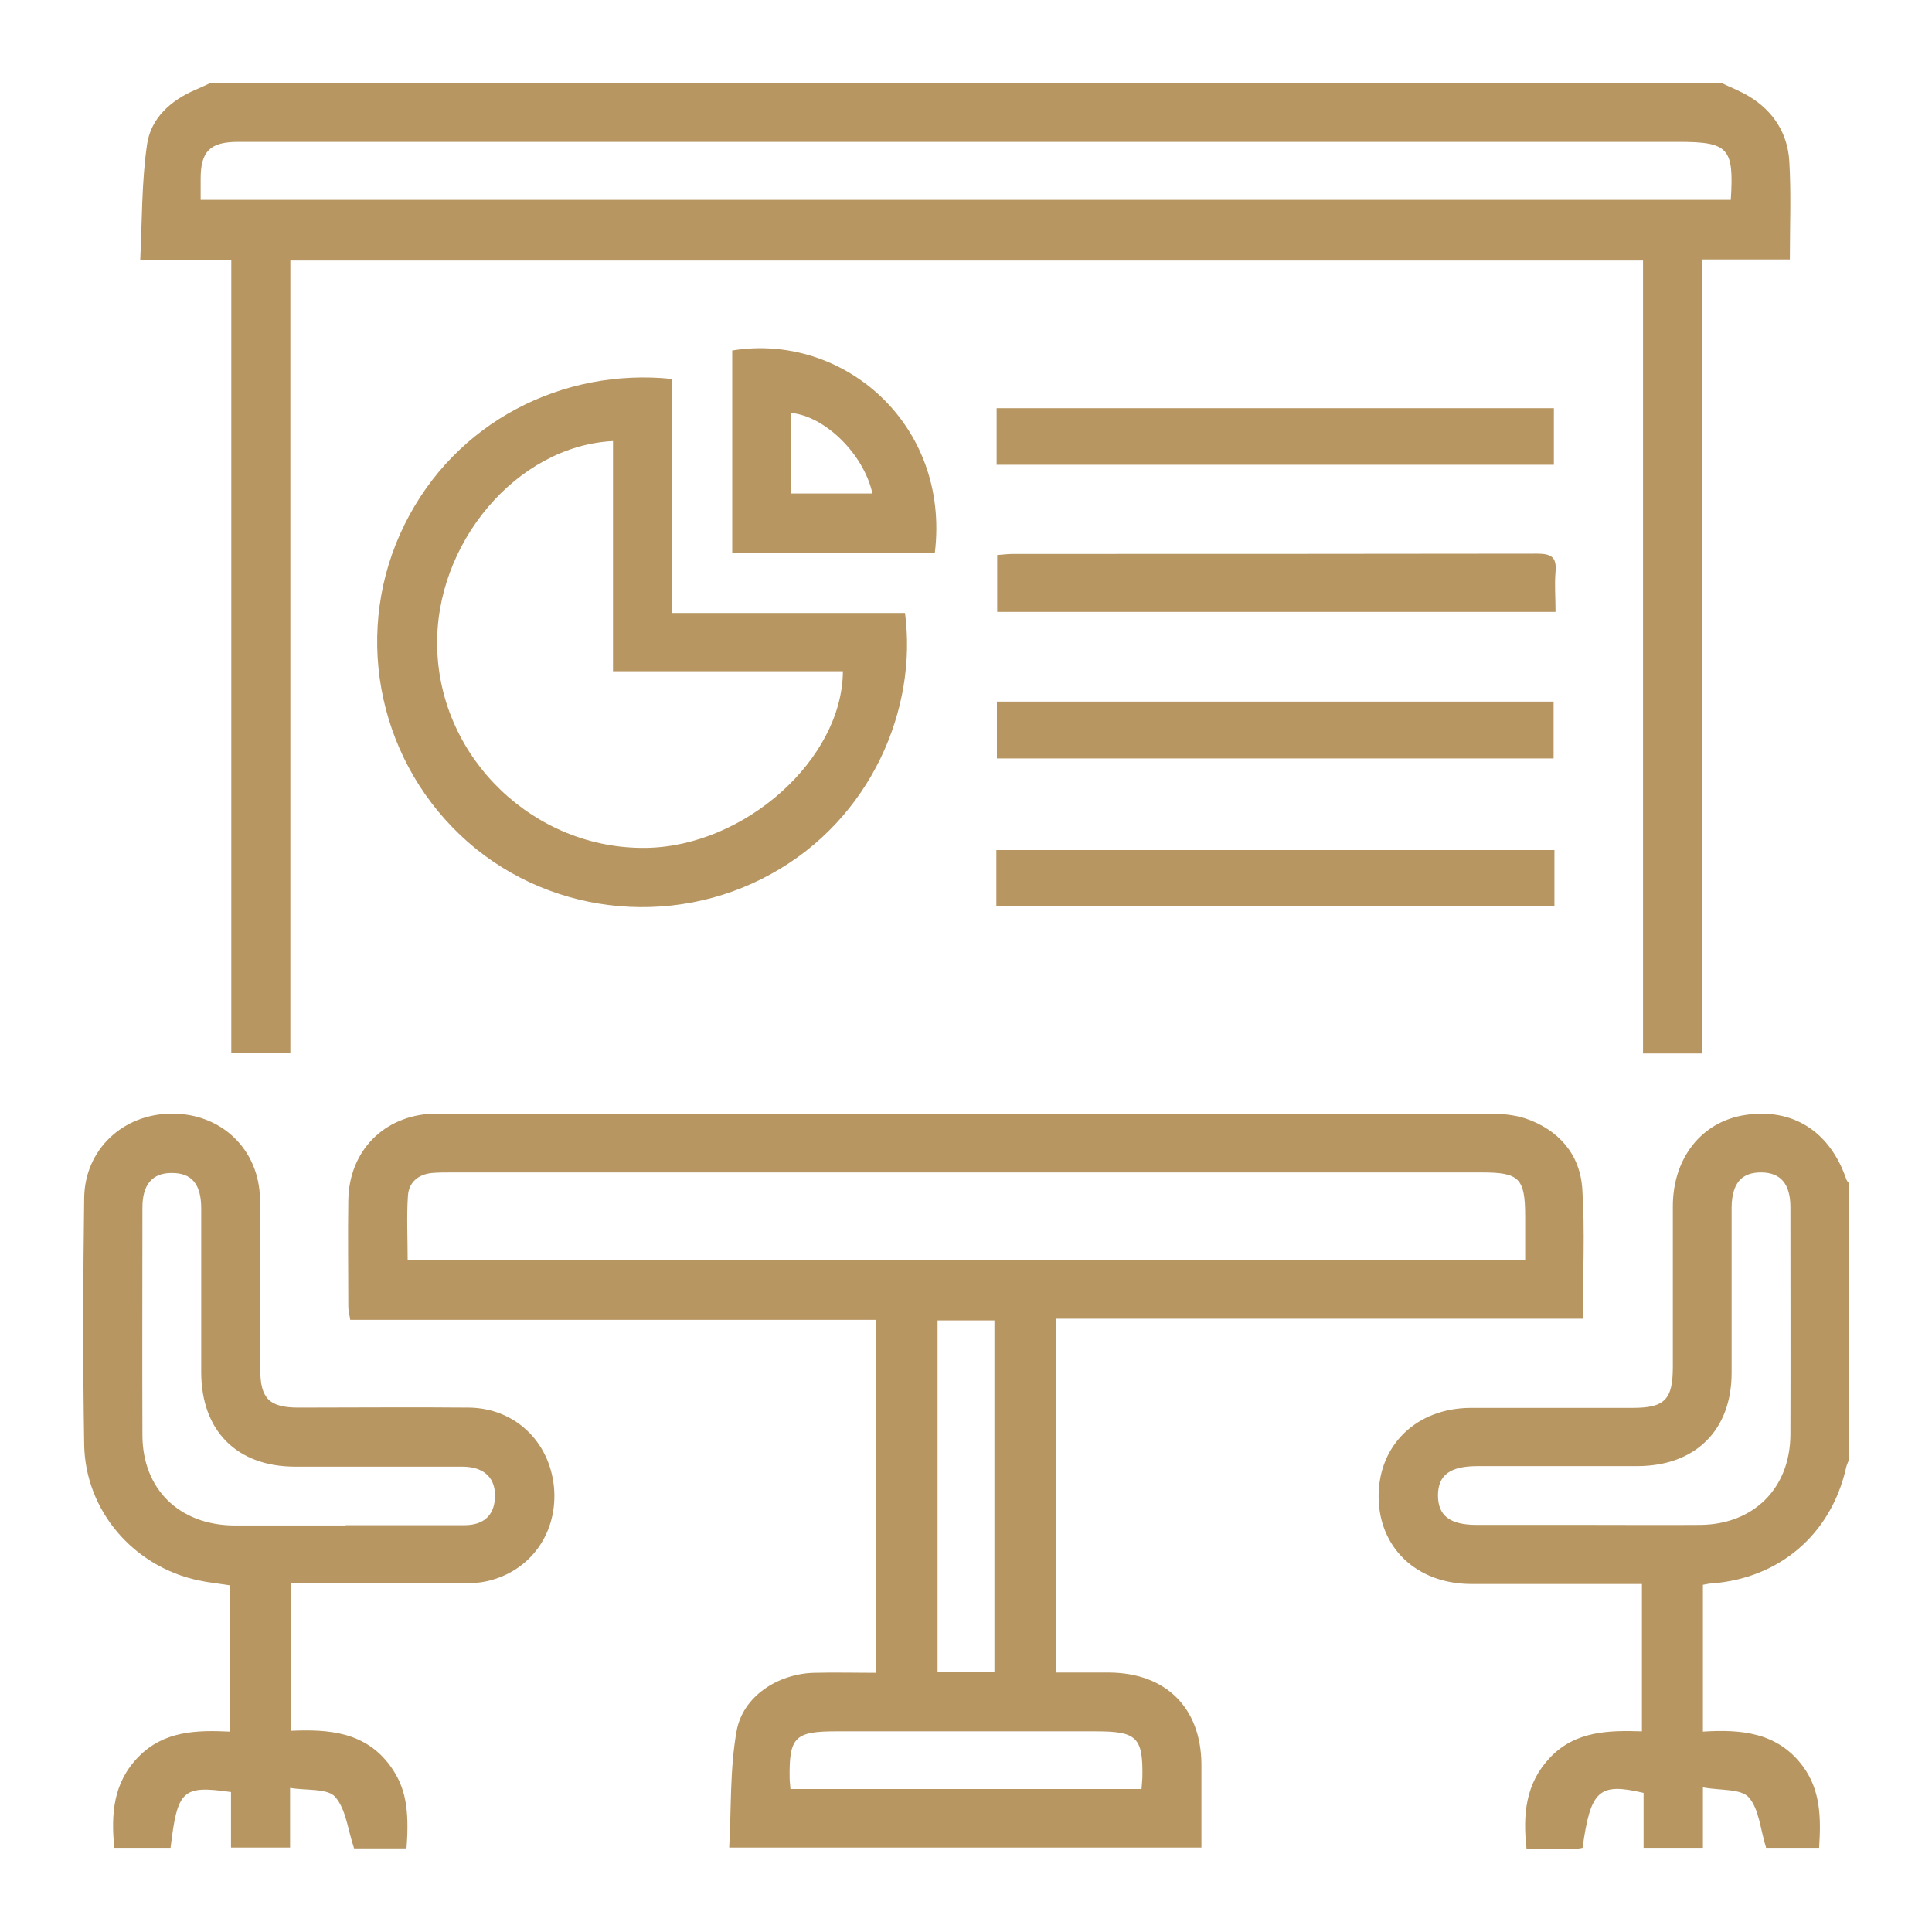
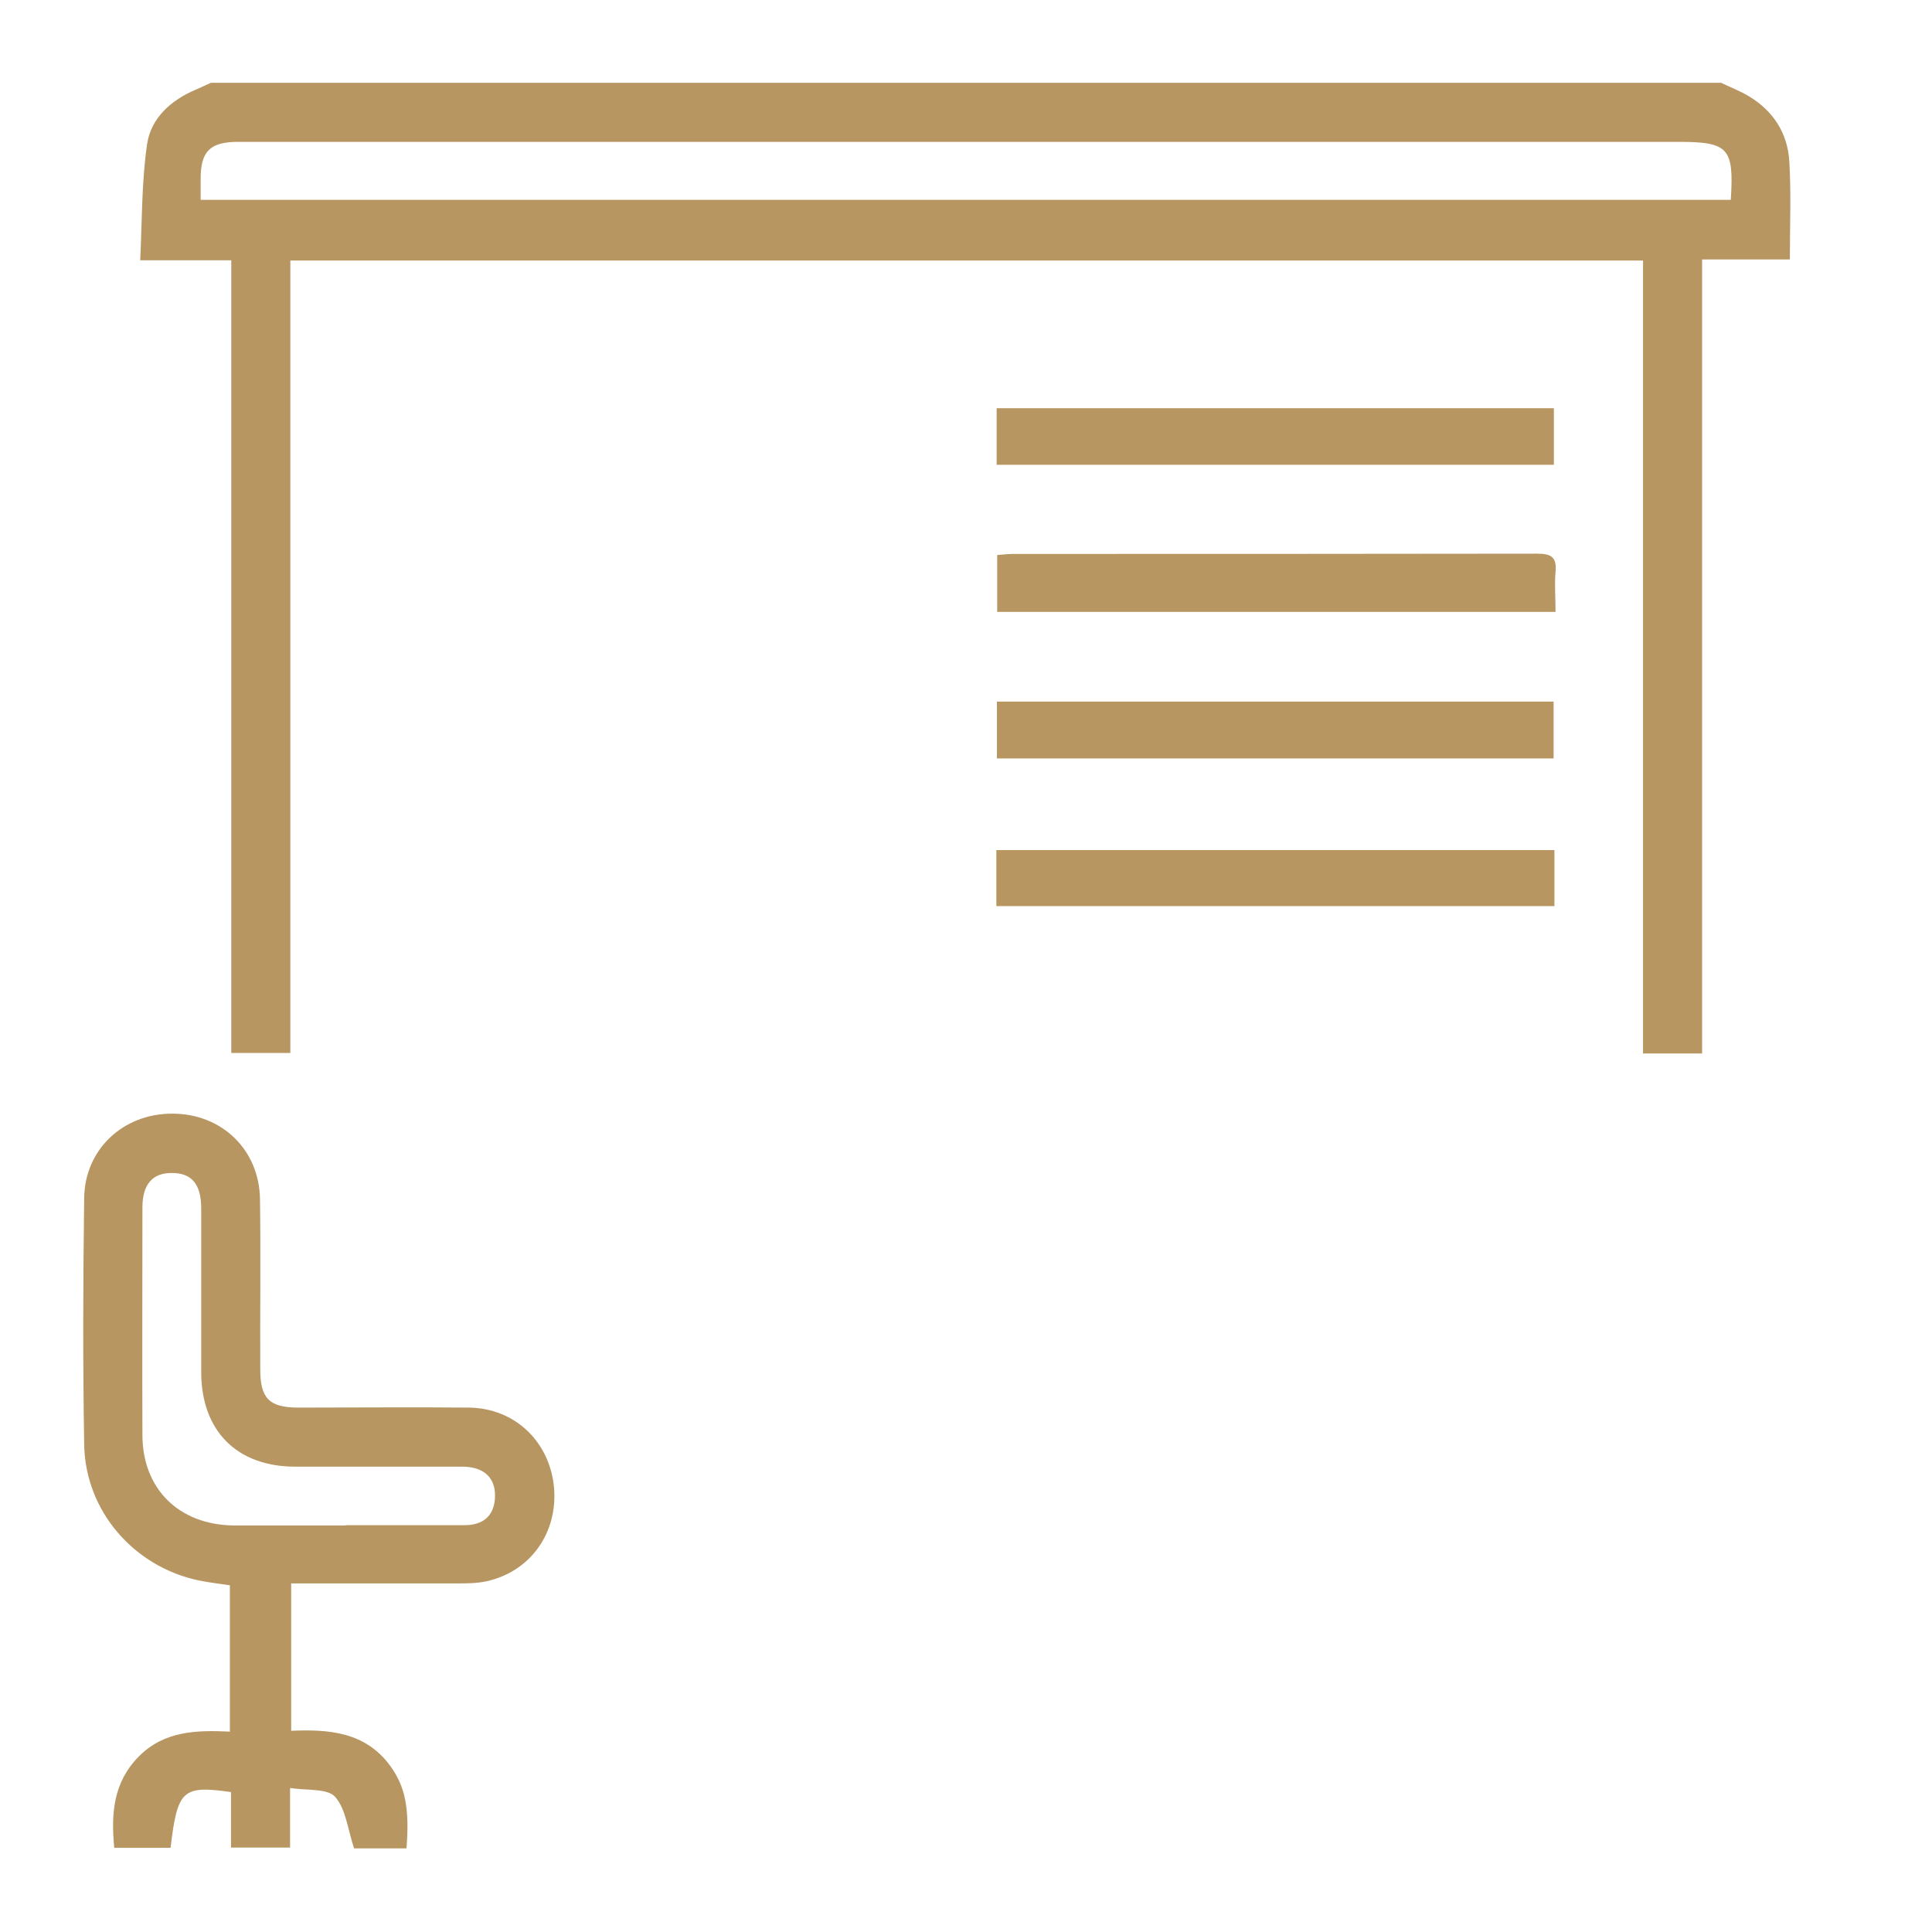
<svg xmlns="http://www.w3.org/2000/svg" id="Layer_1" width="70" height="70" viewBox="0 0 70 70">
  <defs>
    <style>.cls-1{fill:#b79662;}</style>
  </defs>
  <path class="cls-1" d="M62.38,3.01c.33,.16,.68,.29,.99,.48,.88,.53,1.4,1.34,1.46,2.35,.07,1.16,.02,2.32,.02,3.56h-3.18v28.77h-2.14V9.44H10.52v28.71h-2.14V9.43h-3.3c.07-1.46,.05-2.85,.25-4.21,.14-.94,.86-1.59,1.76-1.97,.19-.08,.37-.17,.55-.25,18.25,0,36.49,0,54.74,0Zm.33,4.23c.12-1.88-.08-2.1-1.9-2.1-10.81,0-21.62,0-32.43,0-6.58,0-13.16,0-19.75,0-1.02,0-1.36,.34-1.36,1.34,0,.24,0,.49,0,.76H62.71Z" />
-   <path class="cls-1" d="M67,52.87c-.04,.11-.1,.22-.12,.34-.55,2.38-2.4,3.97-4.85,4.16-.1,0-.2,.03-.33,.05v5.32c1.39-.09,2.7,.03,3.61,1.24,.66,.88,.67,1.89,.6,2.97h-1.92c-.21-.66-.25-1.4-.63-1.83-.29-.32-1.03-.24-1.66-.36v2.19h-2.15v-1.99c-1.62-.38-1.92-.1-2.21,1.99-.07,.01-.15,.03-.23,.04-.58,0-1.16,0-1.8,0-.14-1.24-.04-2.38,.86-3.32,.91-.95,2.1-.98,3.32-.94v-5.34c-.92,0-1.81,0-2.7,0-1.17,0-2.33,0-3.5,0-1.97-.01-3.34-1.32-3.34-3.18,0-1.86,1.38-3.19,3.33-3.2,1.96,0,3.92,0,5.87,0,1.17,0,1.46-.3,1.46-1.49,0-1.94,0-3.87,0-5.81,0-1.76,1.05-3.07,2.61-3.31,1.74-.27,3.09,.6,3.68,2.34,.02,.05,.07,.1,.1,.15v10Zm-9.45,2.38c1.35,0,2.7,.01,4.06,0,1.93-.02,3.25-1.33,3.26-3.27,.01-2.75,0-5.49,0-8.24,0-.84-.35-1.25-1.04-1.26-.73-.01-1.08,.39-1.09,1.27,0,2,0,3.99,0,5.99,0,2.08-1.31,3.37-3.4,3.38-1.93,0-3.87,0-5.8,0-1,0-1.43,.32-1.44,1.05,0,.74,.42,1.08,1.41,1.08,1.35,0,2.7,0,4.06,0Z" />
-   <path class="cls-1" d="M38.25,47.78v12.82c.67,0,1.31,0,1.95,0,2.04,.02,3.31,1.27,3.33,3.31,0,1,0,1.99,0,3.03H26.42c.08-1.41,.02-2.85,.27-4.23,.23-1.25,1.49-2.06,2.79-2.1,.74-.02,1.49,0,2.27,0v-12.79H12.69c-.03-.2-.07-.33-.07-.47,0-1.29-.02-2.58,0-3.87,.03-1.78,1.29-3.06,3.06-3.13,.1,0,.21,0,.31,0,12.66,0,25.32,0,37.98,0,.43,0,.89,.04,1.29,.17,1.21,.41,1.99,1.3,2.07,2.56,.1,1.53,.02,3.07,.02,4.7h-19.12Zm17.01-2.15c0-.56,0-1.06,0-1.55,0-1.39-.21-1.6-1.57-1.6-12.45,0-24.9,0-37.35,0-.23,0-.46,0-.69,.02-.5,.05-.84,.34-.87,.83-.05,.76-.01,1.52-.01,2.31H55.26Zm-19.23,14.94v-12.73h-2.06v12.73h2.06Zm-7.39,4.25h12.72c.01-.16,.02-.28,.03-.4,.03-1.47-.19-1.69-1.68-1.69-3.14,0-6.28,0-9.42,0-1.49,0-1.7,.21-1.68,1.69,0,.12,.02,.24,.03,.4Z" />
  <path class="cls-1" d="M14.72,66.97h-1.89c-.23-.67-.29-1.42-.69-1.87-.28-.31-1.03-.22-1.63-.32v2.16h-2.14v-2.01c-1.76-.25-1.94-.08-2.19,2.02h-2.04c-.12-1.23-.04-2.37,.89-3.31,.91-.92,2.07-.96,3.3-.9v-5.3c-.37-.06-.76-.1-1.14-.18-2.35-.5-4.1-2.52-4.14-4.92-.05-2.98-.04-5.95,0-8.93,.02-1.77,1.42-3.07,3.2-3.06,1.78,0,3.14,1.3,3.17,3.09,.03,2.06,0,4.12,.01,6.18,0,1.05,.33,1.38,1.38,1.38,2.06,0,4.12-.02,6.18,0,1.66,.02,2.91,1.22,3.08,2.86,.16,1.65-.83,3.07-2.43,3.43-.36,.08-.74,.08-1.12,.08-1.97,0-3.95,0-5.97,0v5.34c1.37-.06,2.71,.04,3.61,1.3,.52,.73,.68,1.51,.57,2.94Zm-2.2-11.71c1.44,0,2.87,0,4.31,0,.68,0,1.05-.34,1.1-.94,.06-.74-.36-1.18-1.18-1.18-2.02,0-4.04,0-6.05,0-2.12,0-3.41-1.3-3.41-3.43,0-1.98,0-3.95,0-5.93,0-.88-.35-1.29-1.08-1.28-.69,0-1.05,.42-1.05,1.25,0,2.75-.01,5.49,0,8.24,0,1.96,1.33,3.26,3.31,3.28,1.35,0,2.7,0,4.06,0Z" />
-   <path class="cls-1" d="M24.35,22.21h8.44c.46,3.47-1.23,7.46-4.84,9.45-3.66,2.03-8.27,1.46-11.28-1.41-3.06-2.91-3.88-7.48-2.01-11.25,1.84-3.72,5.73-5.68,9.69-5.27v8.48Zm-2.13-6.23c-3.5,.17-6.48,3.72-6.38,7.49,.1,4.03,3.53,7.31,7.57,7.25,3.56-.05,7.11-3.2,7.13-6.4h-8.33V15.98Z" />
  <path class="cls-1" d="M36.11,16.84v-2.05h20.19v2.05h-20.19Z" />
  <path class="cls-1" d="M36.12,27.48v-2.06h20.17v2.06h-20.17Z" />
  <path class="cls-1" d="M36.1,32.83v-2.03h20.22v2.03h-20.22Z" />
  <path class="cls-1" d="M56.35,22.17h-20.22v-2.06c.17-.01,.37-.04,.57-.04,6.33,0,12.66,0,18.99-.01,.51,0,.72,.12,.67,.66-.04,.45,0,.91,0,1.45Z" />
-   <path class="cls-1" d="M33.87,20.04h-7.34v-7.34c4.01-.66,7.91,2.67,7.34,7.34Zm-5.22-2.16h2.96c-.32-1.44-1.73-2.81-2.96-2.92v2.92Z" />
</svg>